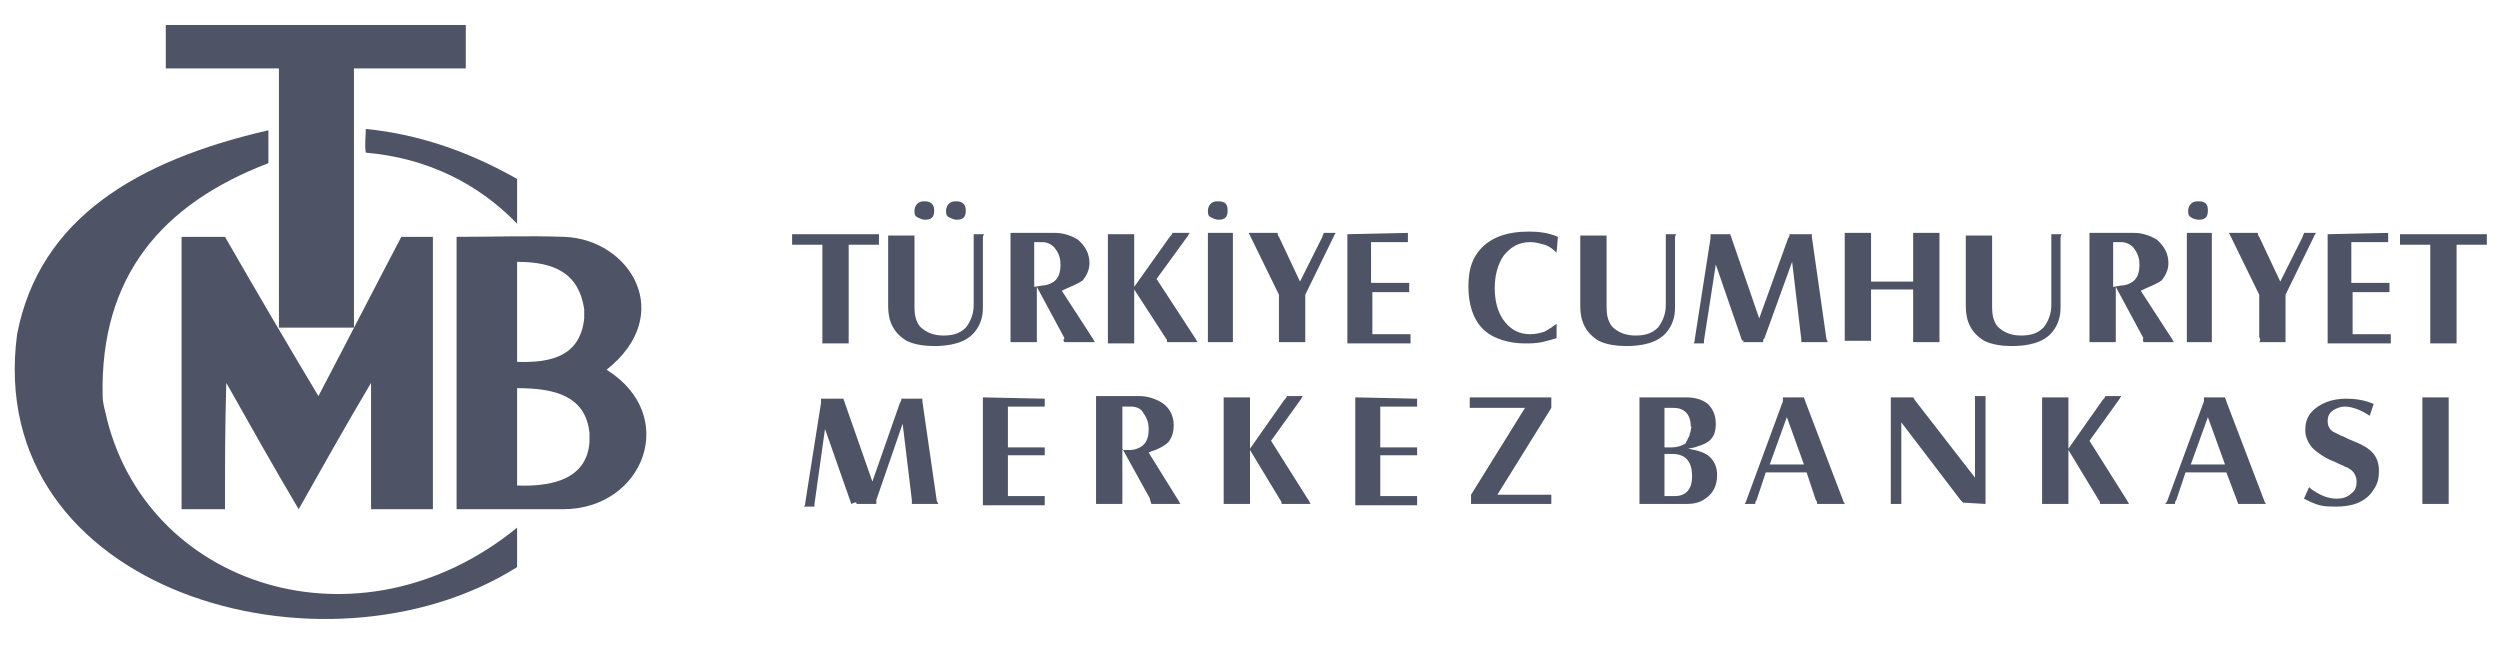
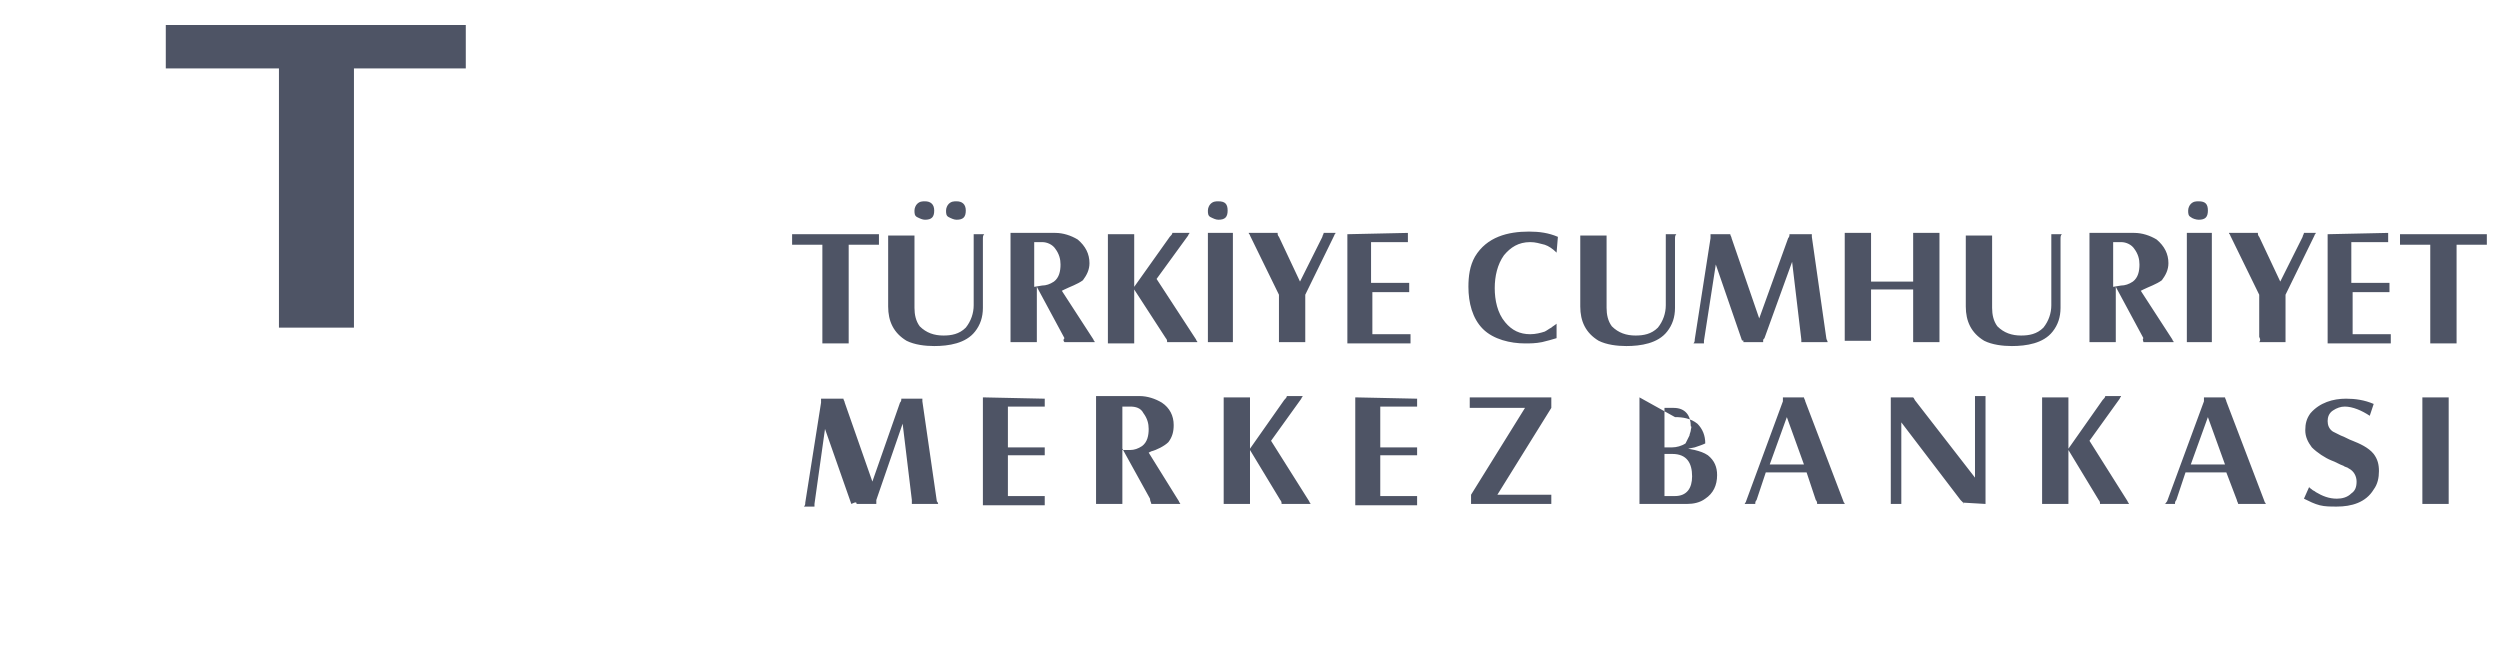
<svg xmlns="http://www.w3.org/2000/svg" version="1.1" id="Layer_1" x="0px" y="0px" viewBox="0 0 190 49" style="enable-background:new 0 0 190 49;" xml:space="preserve">
  <style type="text/css">
	.st0{fill-rule:evenodd;clip-rule:evenodd;fill:#4E5465;}
</style>
  <g>
    <g>
-       <path class="st0" d="M20.4,12.4c0-0.8,0-1.7,0-2.5C10.4,12.2,3,16.6,1.3,25.4c-2.6,19.6,23.4,26.9,38,17.7l0-3    C27.3,49.9,10.9,44.6,8,31.3c-0.1-0.4-0.2-0.8-0.2-1.2C7.6,21,12.3,15.5,20.4,12.4L20.4,12.4z" />
-       <path class="st0" d="M27.8,9.8c4,0.4,7.8,1.7,11.5,3.8c0,1.1,0,2.3,0,3.4c-3-3.1-6.9-5-11.5-5.4C27.7,11,27.8,10.4,27.8,9.8    L27.8,9.8z" />
      <polygon class="st0" points="12.6,5.2 12.6,1.9 35.4,1.9 35.4,5.2 26.9,5.2 26.9,24.9 21.2,24.9 21.2,5.2   " />
-       <path class="st0" d="M17.1,38.7c-1.1,0-2.2,0-3.3,0c0-6.9,0-13.8,0-20.7c1.1,0,2.2,0,3.3,0c2.3,4,4.7,8.1,7.1,12.1    c2.1-4,4.2-8.1,6.3-12.1c0.8,0,1.6,0,2.4,0c0,6.9,0,13.8,0,20.7c-1.6,0-3.2,0-4.7,0c0-3.2,0-6.4,0-9.6c-1.9,3.2-3.7,6.4-5.5,9.6    c-1.9-3.2-3.7-6.4-5.5-9.6C17.1,32.3,17.1,35.4,17.1,38.7L17.1,38.7z" />
-       <path class="st0" d="M34.7,18c0,6.9,0,13.8,0,20.7c2.8,0,5.3,0,8.1,0c6.1,0,8.9-7.1,3.3-10.6c5.3-4.2,1.8-9.9-3.2-10.1    C39.9,17.9,37.9,18,34.7,18L34.7,18z M39.3,19.9c0,2.5,0,5.1,0,7.6c2.7,0.1,4.8-0.5,5.1-3.3c0-0.2,0-0.5,0-0.7    C44,20.8,42.2,19.9,39.3,19.9L39.3,19.9z M39.3,29.5c0,2.5,0,4.9,0,7.4c2.7,0.1,5.3-0.5,5.5-3.3c0-0.2,0-0.5,0-0.7    C44.5,30.1,42.2,29.5,39.3,29.5L39.3,29.5z" />
    </g>
-     <path class="st0" d="M65.1,38.3h1.5c0,0,0-0.1,0-0.1c0-0.1,0-0.1,0-0.2l0,0l2-5.8l0.7,5.8l0,0.2v0.1h2c0-0.1-0.1-0.2-0.1-0.2   l-1.1-7.6c0-0.1,0-0.1,0-0.2l0,0v0h-1.6c0,0.1,0,0.2-0.1,0.3l0,0l-2.1,6l-2.1-6c0-0.1-0.1-0.2-0.1-0.3h-1.7v0.1l0,0.2l-1.2,7.6l0,0   c0,0.1,0,0.2-0.1,0.3h0.8c0,0,0,0,0,0c0,0,0-0.1,0-0.1l0,0v-0.1l0.8-5.7l2,5.7C65.1,38.1,65.1,38.2,65.1,38.3L65.1,38.3z    M74.7,30.2c0,0.1,0,0.2,0,0.3v7.6c0,0.1,0,0.2,0,0.3h4.7v-0.7c-0.1,0-0.3,0-0.4,0h-2.4v-3.1h2.5c0.1,0,0.2,0,0.3,0v-0.6   c-0.1,0-0.2,0-0.4,0h-2.4v-3.1h2.5c0.1,0,0.2,0,0.3,0v-0.6L74.7,30.2L74.7,30.2z M87.5,38.3h2.2c0-0.1-0.1-0.1-0.1-0.2l0,0   l-2.3-3.7l0.2-0.1c0.4-0.1,1-0.4,1.3-0.7c0.3-0.4,0.4-0.8,0.4-1.3c0-0.7-0.3-1.3-0.9-1.7c-0.5-0.3-1.1-0.5-1.7-0.5h-3.3   c0,0.1,0,0.2,0,0.3V38c0,0.1,0,0.2,0,0.3v0h2c0,0,0,0,0-0.1c0-0.1,0-0.1,0-0.2v-3.9l2.1,3.8C87.4,38.1,87.5,38.2,87.5,38.3   L87.5,38.3z M85.3,34.2v-3.3h0.6c0.4,0,0.8,0.1,1,0.5c0.3,0.4,0.4,0.8,0.4,1.2c0,0.5-0.1,1-0.5,1.3l0,0c-0.3,0.2-0.6,0.3-0.9,0.3   L85.3,34.2L85.3,34.2z M97.3,38c0.1,0.1,0.1,0.2,0.1,0.3h2.2c0-0.1-0.1-0.1-0.1-0.2l-2.9-4.6l2.3-3.2c0-0.1,0.1-0.1,0.1-0.2h-1.2   c0,0.1-0.1,0.2-0.2,0.3l-2.6,3.7v-3.7c0-0.1,0-0.2,0-0.2c0,0,0,0,0,0h-2c0,0,0,0,0,0.1c0,0.1,0,0.1,0,0.2v7.5c0,0.1,0,0.2,0,0.3h2   c0,0,0,0,0-0.1c0-0.1,0-0.1,0-0.2v-3.8L97.3,38L97.3,38z M103,30.2c0,0.1,0,0.2,0,0.3v7.6c0,0.1,0,0.2,0,0.3h4.7v-0.7   c-0.1,0-0.3,0-0.4,0h-2.4v-3.1h2.5c0.1,0,0.2,0,0.3,0v-0.6c-0.1,0-0.2,0-0.4,0h-2.4v-3.1h2.5c0.1,0,0.2,0,0.3,0v-0.6L103,30.2   L103,30.2z M111.7,38.3h6.2v-0.7c-0.1,0-0.3,0-0.4,0h-3.7l4.1-6.6v-0.8h-6.2V31c0.1,0,0.1,0,0.2,0c0.1,0,0.2,0,0.4,0h3.6l-4.1,6.6   V38.3L111.7,38.3z M124.6,30.2c0,0.1,0,0.2,0,0.3V38c0,0.1,0,0.2,0,0.3h3.6c0.5,0,1-0.1,1.4-0.4c0.6-0.4,0.9-1,0.9-1.8   c0-0.6-0.2-1.1-0.7-1.5c-0.3-0.2-0.6-0.3-1-0.4l-0.5-0.1l0.5-0.1c0.3-0.1,0.6-0.2,0.8-0.3c0.6-0.3,0.8-0.8,0.8-1.5   c0-0.6-0.2-1.1-0.6-1.5c-0.5-0.4-1.1-0.5-1.7-0.5L124.6,30.2L124.6,30.2z M128.5,32.7c0,0.1-0.1,0.3-0.1,0.4l0,0   c-0.1,0.2-0.2,0.4-0.3,0.6l0,0l0,0c-0.3,0.2-0.7,0.3-1,0.3h-0.6v-3h0.7c0.9,0,1.3,0.6,1.3,1.4C128.6,32.4,128.5,32.6,128.5,32.7   L128.5,32.7z M126.5,37.7v-3.2h0.6c1.1,0,1.5,0.7,1.5,1.7c0,0.9-0.4,1.5-1.3,1.5H126.5L126.5,37.7z M138.1,38.3h2.1   c0-0.1-0.1-0.1-0.1-0.2l-2.9-7.6l0,0c0-0.1-0.1-0.2-0.1-0.3h-1.6c0,0,0,0.1,0,0.1c0,0.1,0,0.1,0,0.2l-2.8,7.6l0,0   c0,0.1-0.1,0.1-0.1,0.2h0.8c0-0.1,0-0.2,0.1-0.3l0.7-2.1h3.1l0.7,2.1C138.1,38.1,138.1,38.2,138.1,38.3L138.1,38.3z M134.5,35.3   l1.3-3.6l1.3,3.6H134.5L134.5,35.3z M149.2,38.2C149.2,38.3,149.3,38.3,149.2,38.2l1.7,0.1c0-0.1,0-0.2,0-0.3v-7.6   c0-0.1,0-0.2,0-0.3l0,0h-0.8c0,0,0,0,0,0.1c0,0.1,0,0.1,0,0.2v5.9l-4.5-5.8c-0.1-0.1-0.1-0.2-0.2-0.3h-1.7c0,0.1,0,0.2,0,0.3V38   c0,0.1,0,0.2,0,0.3h0.8c0,0,0,0,0-0.1c0-0.1,0-0.1,0-0.2v-5.9l4.5,5.9C149.1,38.1,149.2,38.2,149.2,38.2L149.2,38.2z M159.5,38   c0.1,0.1,0.1,0.2,0.1,0.3h2.2c0-0.1-0.1-0.1-0.1-0.2l-2.9-4.6l2.3-3.2c0-0.1,0.1-0.1,0.1-0.2H160c0,0.1-0.1,0.2-0.2,0.3l-2.6,3.7   v-3.7c0-0.1,0-0.2,0-0.2c0,0,0,0,0,0h-2c0,0,0,0,0,0.1c0,0.1,0,0.1,0,0.2v7.5c0,0.1,0,0.2,0,0.3h2c0,0,0,0,0-0.1c0-0.1,0-0.1,0-0.2   v-3.8L159.5,38L159.5,38z M164.5,38.3h0.8c0-0.1,0-0.2,0.1-0.3l0.7-2.1h3.1L170,38c0,0.1,0.1,0.2,0.1,0.3h2.1   c0-0.1-0.1-0.1-0.1-0.2l-2.9-7.6l0,0c0-0.1-0.1-0.2-0.1-0.3h-1.6c0,0,0,0.1,0,0.1c0,0.1,0,0.1,0,0.2l-2.8,7.6l0,0   C164.6,38.2,164.6,38.3,164.5,38.3L164.5,38.3z M166.5,35.3l1.3-3.6l1.3,3.6H166.5L166.5,35.3z M175.1,37.9   c0.4,0.2,0.8,0.4,1.2,0.5c0.4,0.1,0.8,0.1,1.3,0.1c1.1,0,2.2-0.3,2.8-1.3c0.3-0.4,0.4-0.9,0.4-1.4c0-0.5-0.1-0.9-0.4-1.3   c-0.4-0.5-1.1-0.8-1.6-1c-0.3-0.1-0.6-0.3-0.9-0.4c-0.2-0.1-0.4-0.2-0.6-0.3c-0.3-0.2-0.4-0.5-0.4-0.8c0-0.3,0.1-0.6,0.4-0.8   c0.3-0.2,0.6-0.3,0.9-0.3c0.6,0,1.3,0.3,1.9,0.7l0.3-0.9c-0.7-0.3-1.4-0.4-2.1-0.4c-1,0-2,0.3-2.7,1.1c-0.3,0.4-0.4,0.8-0.4,1.3   c0,0.5,0.2,0.9,0.5,1.3c0.4,0.4,1,0.8,1.5,1c0.3,0.1,0.6,0.3,0.9,0.4c0.1,0.1,0.3,0.1,0.4,0.2c0.4,0.2,0.6,0.6,0.6,1   c0,0.4-0.1,0.7-0.4,0.9c-0.3,0.3-0.7,0.4-1.1,0.4c-0.6,0-1.1-0.2-1.6-0.5c-0.1-0.1-0.2-0.1-0.3-0.2c-0.1-0.1-0.2-0.1-0.2-0.2   L175.1,37.9L175.1,37.9z M184.1,30.2C184.1,30.2,184.1,30.3,184.1,30.2c0,0.1,0,0.2,0,0.3V38c0,0.1,0,0.2,0,0.3h2   c0-0.1,0-0.2,0-0.3v-7.5c0-0.1,0-0.2,0-0.3c0,0,0,0,0,0L184.1,30.2L184.1,30.2z" />
+     <path class="st0" d="M65.1,38.3h1.5c0,0,0-0.1,0-0.1c0-0.1,0-0.1,0-0.2l0,0l2-5.8l0.7,5.8l0,0.2v0.1h2c0-0.1-0.1-0.2-0.1-0.2   l-1.1-7.6c0-0.1,0-0.1,0-0.2l0,0v0h-1.6c0,0.1,0,0.2-0.1,0.3l0,0l-2.1,6l-2.1-6c0-0.1-0.1-0.2-0.1-0.3h-1.7v0.1l0,0.2l-1.2,7.6l0,0   c0,0.1,0,0.2-0.1,0.3h0.8c0,0,0,0,0,0c0,0,0-0.1,0-0.1l0,0v-0.1l0.8-5.7l2,5.7C65.1,38.1,65.1,38.2,65.1,38.3L65.1,38.3z    M74.7,30.2c0,0.1,0,0.2,0,0.3v7.6c0,0.1,0,0.2,0,0.3h4.7v-0.7c-0.1,0-0.3,0-0.4,0h-2.4v-3.1h2.5c0.1,0,0.2,0,0.3,0v-0.6   c-0.1,0-0.2,0-0.4,0h-2.4v-3.1h2.5c0.1,0,0.2,0,0.3,0v-0.6L74.7,30.2L74.7,30.2z M87.5,38.3h2.2c0-0.1-0.1-0.1-0.1-0.2l0,0   l-2.3-3.7l0.2-0.1c0.4-0.1,1-0.4,1.3-0.7c0.3-0.4,0.4-0.8,0.4-1.3c0-0.7-0.3-1.3-0.9-1.7c-0.5-0.3-1.1-0.5-1.7-0.5h-3.3   c0,0.1,0,0.2,0,0.3V38c0,0.1,0,0.2,0,0.3v0h2c0,0,0,0,0-0.1c0-0.1,0-0.1,0-0.2v-3.9l2.1,3.8C87.4,38.1,87.5,38.2,87.5,38.3   L87.5,38.3z M85.3,34.2v-3.3h0.6c0.4,0,0.8,0.1,1,0.5c0.3,0.4,0.4,0.8,0.4,1.2c0,0.5-0.1,1-0.5,1.3l0,0c-0.3,0.2-0.6,0.3-0.9,0.3   L85.3,34.2L85.3,34.2z M97.3,38c0.1,0.1,0.1,0.2,0.1,0.3h2.2c0-0.1-0.1-0.1-0.1-0.2l-2.9-4.6l2.3-3.2c0-0.1,0.1-0.1,0.1-0.2h-1.2   c0,0.1-0.1,0.2-0.2,0.3l-2.6,3.7v-3.7c0-0.1,0-0.2,0-0.2c0,0,0,0,0,0h-2c0,0,0,0,0,0.1c0,0.1,0,0.1,0,0.2v7.5c0,0.1,0,0.2,0,0.3h2   c0,0,0,0,0-0.1c0-0.1,0-0.1,0-0.2v-3.8L97.3,38L97.3,38z M103,30.2c0,0.1,0,0.2,0,0.3v7.6c0,0.1,0,0.2,0,0.3h4.7v-0.7   c-0.1,0-0.3,0-0.4,0h-2.4v-3.1h2.5c0.1,0,0.2,0,0.3,0v-0.6c-0.1,0-0.2,0-0.4,0h-2.4v-3.1h2.5c0.1,0,0.2,0,0.3,0v-0.6L103,30.2   L103,30.2z M111.7,38.3h6.2v-0.7c-0.1,0-0.3,0-0.4,0h-3.7l4.1-6.6v-0.8h-6.2V31c0.1,0,0.1,0,0.2,0c0.1,0,0.2,0,0.4,0h3.6l-4.1,6.6   V38.3L111.7,38.3z M124.6,30.2c0,0.1,0,0.2,0,0.3V38c0,0.1,0,0.2,0,0.3h3.6c0.5,0,1-0.1,1.4-0.4c0.6-0.4,0.9-1,0.9-1.8   c0-0.6-0.2-1.1-0.7-1.5c-0.3-0.2-0.6-0.3-1-0.4l-0.5-0.1l0.5-0.1c0.3-0.1,0.6-0.2,0.8-0.3c0-0.6-0.2-1.1-0.6-1.5c-0.5-0.4-1.1-0.5-1.7-0.5L124.6,30.2L124.6,30.2z M128.5,32.7c0,0.1-0.1,0.3-0.1,0.4l0,0   c-0.1,0.2-0.2,0.4-0.3,0.6l0,0l0,0c-0.3,0.2-0.7,0.3-1,0.3h-0.6v-3h0.7c0.9,0,1.3,0.6,1.3,1.4C128.6,32.4,128.5,32.6,128.5,32.7   L128.5,32.7z M126.5,37.7v-3.2h0.6c1.1,0,1.5,0.7,1.5,1.7c0,0.9-0.4,1.5-1.3,1.5H126.5L126.5,37.7z M138.1,38.3h2.1   c0-0.1-0.1-0.1-0.1-0.2l-2.9-7.6l0,0c0-0.1-0.1-0.2-0.1-0.3h-1.6c0,0,0,0.1,0,0.1c0,0.1,0,0.1,0,0.2l-2.8,7.6l0,0   c0,0.1-0.1,0.1-0.1,0.2h0.8c0-0.1,0-0.2,0.1-0.3l0.7-2.1h3.1l0.7,2.1C138.1,38.1,138.1,38.2,138.1,38.3L138.1,38.3z M134.5,35.3   l1.3-3.6l1.3,3.6H134.5L134.5,35.3z M149.2,38.2C149.2,38.3,149.3,38.3,149.2,38.2l1.7,0.1c0-0.1,0-0.2,0-0.3v-7.6   c0-0.1,0-0.2,0-0.3l0,0h-0.8c0,0,0,0,0,0.1c0,0.1,0,0.1,0,0.2v5.9l-4.5-5.8c-0.1-0.1-0.1-0.2-0.2-0.3h-1.7c0,0.1,0,0.2,0,0.3V38   c0,0.1,0,0.2,0,0.3h0.8c0,0,0,0,0-0.1c0-0.1,0-0.1,0-0.2v-5.9l4.5,5.9C149.1,38.1,149.2,38.2,149.2,38.2L149.2,38.2z M159.5,38   c0.1,0.1,0.1,0.2,0.1,0.3h2.2c0-0.1-0.1-0.1-0.1-0.2l-2.9-4.6l2.3-3.2c0-0.1,0.1-0.1,0.1-0.2H160c0,0.1-0.1,0.2-0.2,0.3l-2.6,3.7   v-3.7c0-0.1,0-0.2,0-0.2c0,0,0,0,0,0h-2c0,0,0,0,0,0.1c0,0.1,0,0.1,0,0.2v7.5c0,0.1,0,0.2,0,0.3h2c0,0,0,0,0-0.1c0-0.1,0-0.1,0-0.2   v-3.8L159.5,38L159.5,38z M164.5,38.3h0.8c0-0.1,0-0.2,0.1-0.3l0.7-2.1h3.1L170,38c0,0.1,0.1,0.2,0.1,0.3h2.1   c0-0.1-0.1-0.1-0.1-0.2l-2.9-7.6l0,0c0-0.1-0.1-0.2-0.1-0.3h-1.6c0,0,0,0.1,0,0.1c0,0.1,0,0.1,0,0.2l-2.8,7.6l0,0   C164.6,38.2,164.6,38.3,164.5,38.3L164.5,38.3z M166.5,35.3l1.3-3.6l1.3,3.6H166.5L166.5,35.3z M175.1,37.9   c0.4,0.2,0.8,0.4,1.2,0.5c0.4,0.1,0.8,0.1,1.3,0.1c1.1,0,2.2-0.3,2.8-1.3c0.3-0.4,0.4-0.9,0.4-1.4c0-0.5-0.1-0.9-0.4-1.3   c-0.4-0.5-1.1-0.8-1.6-1c-0.3-0.1-0.6-0.3-0.9-0.4c-0.2-0.1-0.4-0.2-0.6-0.3c-0.3-0.2-0.4-0.5-0.4-0.8c0-0.3,0.1-0.6,0.4-0.8   c0.3-0.2,0.6-0.3,0.9-0.3c0.6,0,1.3,0.3,1.9,0.7l0.3-0.9c-0.7-0.3-1.4-0.4-2.1-0.4c-1,0-2,0.3-2.7,1.1c-0.3,0.4-0.4,0.8-0.4,1.3   c0,0.5,0.2,0.9,0.5,1.3c0.4,0.4,1,0.8,1.5,1c0.3,0.1,0.6,0.3,0.9,0.4c0.1,0.1,0.3,0.1,0.4,0.2c0.4,0.2,0.6,0.6,0.6,1   c0,0.4-0.1,0.7-0.4,0.9c-0.3,0.3-0.7,0.4-1.1,0.4c-0.6,0-1.1-0.2-1.6-0.5c-0.1-0.1-0.2-0.1-0.3-0.2c-0.1-0.1-0.2-0.1-0.2-0.2   L175.1,37.9L175.1,37.9z M184.1,30.2C184.1,30.2,184.1,30.3,184.1,30.2c0,0.1,0,0.2,0,0.3V38c0,0.1,0,0.2,0,0.3h2   c0-0.1,0-0.2,0-0.3v-7.5c0-0.1,0-0.2,0-0.3c0,0,0,0,0,0L184.1,30.2L184.1,30.2z" />
    <path class="st0" d="M182.4,17.8v0.8c0.2,0,0.3,0,0.5,0h1.8v7.2c0,0.1,0,0.2,0,0.3c0,0,0,0,0,0h2c0,0,0,0,0-0.1c0-0.1,0-0.2,0-0.2   v-7.2h1.9c0.1,0,0.2,0,0.3,0c0,0,0.1,0,0.1,0v-0.8L182.4,17.8L182.4,17.8z M176.9,17.8c0,0.1,0,0.2,0,0.3v7.7c0,0.1,0,0.2,0,0.3   h4.8v-0.7c-0.1,0-0.3,0-0.4,0h-2.5v-3.2h2.5c0.1,0,0.2,0,0.3,0v-0.7c-0.1,0-0.2,0-0.4,0h-2.5v-3.1h2.5c0.1,0,0.2,0,0.3,0v-0.7   L176.9,17.8L176.9,17.8z M171.7,26h2c0-0.1,0-0.2,0-0.3v-3.3l2.2-4.5c0-0.1,0.1-0.1,0.1-0.2h-0.9c0,0.1-0.1,0.2-0.1,0.3l0,0   l-1.7,3.4l-1.6-3.4c-0.1-0.1-0.1-0.2-0.1-0.3h-2.2c0,0.1,0.1,0.1,0.1,0.2l2.2,4.5v3.2C171.8,25.8,171.8,25.9,171.7,26L171.7,26z    M162.9,26h2.3c0-0.1-0.1-0.1-0.1-0.2l0,0l-2.4-3.7l0.2-0.1c0.4-0.2,1-0.4,1.4-0.7c0.3-0.4,0.5-0.8,0.5-1.3c0-0.7-0.3-1.3-0.9-1.8   c-0.5-0.3-1.1-0.5-1.7-0.5h-3.4c0,0.1,0,0.2,0,0.3v7.7c0,0.1,0,0.2,0,0.3v0h2c0,0,0,0,0-0.1c0-0.1,0-0.1,0-0.2v-3.9l2.1,3.9   C162.8,25.8,162.9,25.9,162.9,26L162.9,26z M160.6,21.8v-3.4h0.6c0.4,0,0.8,0.2,1,0.5c0.3,0.4,0.4,0.8,0.4,1.2c0,0.5-0.1,1-0.5,1.3   l0,0c-0.3,0.2-0.6,0.3-0.9,0.3L160.6,21.8L160.6,21.8z M156.7,17.8h-0.8c0,0.1,0,0.2,0,0.3v5.1c0,0.6-0.2,1.2-0.6,1.7   c-0.5,0.5-1.1,0.6-1.7,0.6c-0.7,0-1.3-0.2-1.8-0.7c-0.3-0.4-0.4-0.9-0.4-1.4v-5.2c0-0.1,0-0.2,0-0.3h-2c0,0,0,0,0,0.1   c0,0.1,0,0.1,0,0.2v5.1c0,1.1,0.4,2,1.4,2.6c0.6,0.3,1.4,0.4,2.1,0.4c1.1,0,2.4-0.2,3.1-1.1c0.4-0.5,0.6-1.1,0.6-1.8v-5.2   C156.6,18,156.6,17.9,156.7,17.8C156.7,17.8,156.7,17.8,156.7,17.8L156.7,17.8z M145.4,26h2c0-0.1,0-0.2,0-0.3v-7.7   c0-0.1,0-0.2,0-0.3c0,0,0,0,0,0h-2c0,0.1,0,0.2,0,0.3v3.4h-3.2v-3.4c0-0.1,0-0.2,0-0.3h-2c0,0,0,0,0,0.1c0,0.1,0,0.2,0,0.2v7.7   c0,0.1,0,0.2,0,0.2c0,0,0,0,0,0h2c0-0.1,0-0.2,0-0.3v-3.6h3.2v3.6C145.4,25.8,145.4,25.9,145.4,26C145.4,26,145.4,26,145.4,26   L145.4,26z M132.5,26h1.5c0,0,0-0.1,0-0.1c0-0.1,0-0.1,0.1-0.2l0,0l2.1-5.8l0.7,5.9l0,0.2V26h2c0-0.1-0.1-0.2-0.1-0.3l-1.1-7.7   c0-0.1,0-0.1,0-0.2l0,0v0h-1.7c0,0.1,0,0.2-0.1,0.3l0,0l-2.2,6.1l-2.1-6.1c0-0.1-0.1-0.2-0.1-0.3H130v0.1l0,0.2l-1.2,7.7l0,0   c0,0.1,0,0.2-0.1,0.3h0.8c0,0,0,0,0,0c0,0,0-0.1,0-0.1l0,0v-0.1l0.9-5.8l2,5.8C132.5,25.8,132.5,25.9,132.5,26L132.5,26z    M127.4,17.8h-0.8c0,0.1,0,0.2,0,0.3v5.1c0,0.6-0.2,1.2-0.6,1.7c-0.5,0.5-1.1,0.6-1.7,0.6c-0.7,0-1.3-0.2-1.8-0.7   c-0.3-0.4-0.4-0.9-0.4-1.4v-5.2c0-0.1,0-0.2,0-0.3h-2c0,0,0,0,0,0.1c0,0.1,0,0.1,0,0.2v5.1c0,1.1,0.4,2,1.4,2.6   c0.6,0.3,1.4,0.4,2.1,0.4c1.1,0,2.4-0.2,3.1-1.1c0.4-0.5,0.6-1.1,0.6-1.8v-5.2C127.3,18,127.3,17.9,127.4,17.8   C127.3,17.8,127.3,17.8,127.4,17.8L127.4,17.8z M118.4,18c-0.7-0.3-1.4-0.4-2.2-0.4c-1.6,0-3.2,0.4-4.1,1.9   c-0.4,0.7-0.5,1.5-0.5,2.3c0,1.2,0.3,2.4,1.1,3.2c0.8,0.8,2.1,1.1,3.2,1.1c0.4,0,0.8,0,1.3-0.1c0.4-0.1,0.8-0.2,1.1-0.3v-1.1   c-0.1,0.1-0.3,0.2-0.4,0.3c-0.2,0.1-0.3,0.2-0.5,0.3l0,0c-0.3,0.1-0.7,0.2-1.1,0.2c-0.8,0-1.4-0.3-1.9-0.9   c-0.6-0.7-0.8-1.7-0.8-2.6c0-0.9,0.2-1.8,0.7-2.5c0.5-0.6,1.1-1,2-1c0.4,0,0.7,0.1,1.1,0.2c0.3,0.1,0.6,0.3,0.9,0.6L118.4,18   L118.4,18z M102.4,17.8c0,0.1,0,0.2,0,0.3v7.7c0,0.1,0,0.2,0,0.3h4.8v-0.7c-0.1,0-0.3,0-0.4,0h-2.5v-3.2h2.5c0.1,0,0.2,0,0.3,0   v-0.7c-0.1,0-0.2,0-0.4,0h-2.5v-3.1h2.5c0.1,0,0.2,0,0.3,0v-0.7L102.4,17.8L102.4,17.8z M97.2,26h2c0-0.1,0-0.2,0-0.3v-3.3l2.2-4.5   c0-0.1,0.1-0.1,0.1-0.2h-0.9c0,0.1-0.1,0.2-0.1,0.3l0,0l-1.7,3.4l-1.6-3.4c-0.1-0.1-0.1-0.2-0.1-0.3h-2.2c0,0.1,0.1,0.1,0.1,0.2   l2.2,4.5v3.2C97.2,25.8,97.2,25.9,97.2,26L97.2,26z M88.6,25.7c0.1,0.1,0.1,0.2,0.1,0.3H91c0-0.1-0.1-0.1-0.1-0.2l-3-4.6l2.4-3.3   c0-0.1,0.1-0.1,0.1-0.2h-1.3c0,0.1-0.1,0.2-0.2,0.3l-2.7,3.8V18c0-0.1,0-0.2,0-0.2c0,0,0,0,0,0h-2c0,0,0,0,0,0.1c0,0.1,0,0.2,0,0.2   v7.7c0,0.1,0,0.2,0,0.3h2c0,0,0,0,0-0.1c0-0.1,0-0.1,0-0.2v-3.8L88.6,25.7L88.6,25.7z M80.9,26h2.3c0-0.1-0.1-0.1-0.1-0.2l0,0   l-2.4-3.7l0.2-0.1c0.4-0.2,1-0.4,1.4-0.7c0.3-0.4,0.5-0.8,0.5-1.3c0-0.7-0.3-1.3-0.9-1.8c-0.5-0.3-1.1-0.5-1.7-0.5h-3.4   c0,0.1,0,0.2,0,0.3v7.7c0,0.1,0,0.2,0,0.3v0h2c0,0,0,0,0-0.1c0-0.1,0-0.1,0-0.2v-3.9l2.1,3.9C80.8,25.8,80.8,25.9,80.9,26L80.9,26z    M78.6,21.8v-3.4h0.6c0.4,0,0.8,0.2,1,0.5c0.3,0.4,0.4,0.8,0.4,1.2c0,0.5-0.1,1-0.5,1.3l0,0c-0.3,0.2-0.6,0.3-0.9,0.3L78.6,21.8   L78.6,21.8z M72.7,15.3c-0.2,0-0.4,0-0.6,0.2c-0.1,0.1-0.2,0.3-0.2,0.5s0,0.4,0.2,0.5c0.2,0.1,0.4,0.2,0.6,0.2   c0.5,0,0.7-0.2,0.7-0.7C73.4,15.5,73.1,15.3,72.7,15.3L72.7,15.3z M70.3,15.3c-0.2,0-0.4,0-0.6,0.2c-0.1,0.1-0.2,0.3-0.2,0.5   c0,0.2,0,0.4,0.2,0.5c0.2,0.1,0.4,0.2,0.6,0.2c0.5,0,0.7-0.2,0.7-0.7C71,15.5,70.7,15.3,70.3,15.3L70.3,15.3z M74.8,17.8H74   c0,0.1,0,0.2,0,0.3v5.1c0,0.6-0.2,1.2-0.6,1.7c-0.5,0.5-1.1,0.6-1.7,0.6c-0.7,0-1.3-0.2-1.8-0.7c-0.3-0.4-0.4-0.9-0.4-1.4v-5.2   c0-0.1,0-0.2,0-0.3h-2c0,0,0,0,0,0.1c0,0.1,0,0.1,0,0.2v5.1c0,1.1,0.4,2,1.4,2.6c0.6,0.3,1.4,0.4,2.1,0.4c1.1,0,2.4-0.2,3.1-1.1   c0.4-0.5,0.6-1.1,0.6-1.8v-5.2C74.7,18,74.7,17.9,74.8,17.8C74.8,17.8,74.8,17.8,74.8,17.8L74.8,17.8z M60.2,17.8v0.8   c0.2,0,0.3,0,0.5,0h1.8v7.2c0,0.1,0,0.2,0,0.3c0,0,0,0,0,0h2c0,0,0,0,0-0.1c0-0.1,0-0.2,0-0.2v-7.2h1.9c0.1,0,0.2,0,0.3,0   c0,0,0.1,0,0.1,0v-0.8L60.2,17.8L60.2,17.8z M166.2,17.7c0,0.1,0,0.3,0,0.4v7.5c0,0.1,0,0.3,0,0.4h1.9c0-0.1,0-0.3,0-0.4v-7.5   c0-0.1,0-0.2,0-0.3c0,0,0-0.1,0-0.1H166.2L166.2,17.7z M91.8,17.7c0,0.1,0,0.3,0,0.4v7.5c0,0.1,0,0.3,0,0.4h1.9c0-0.1,0-0.3,0-0.4   v-7.5c0-0.1,0-0.2,0-0.3c0,0,0-0.1,0-0.1H91.8L91.8,17.7z M92.6,15.3c-0.2,0-0.4,0-0.6,0.2c-0.1,0.1-0.2,0.3-0.2,0.5s0,0.4,0.2,0.5   c0.2,0.1,0.4,0.2,0.6,0.2c0.5,0,0.7-0.2,0.7-0.7C93.3,15.5,93.1,15.3,92.6,15.3L92.6,15.3z M167.1,15.3c-0.2,0-0.4,0-0.6,0.2   c-0.1,0.1-0.2,0.3-0.2,0.5s0,0.4,0.2,0.5c0.1,0.1,0.4,0.2,0.6,0.2c0.5,0,0.7-0.2,0.7-0.7C167.8,15.5,167.6,15.3,167.1,15.3   L167.1,15.3z" />
  </g>
</svg>